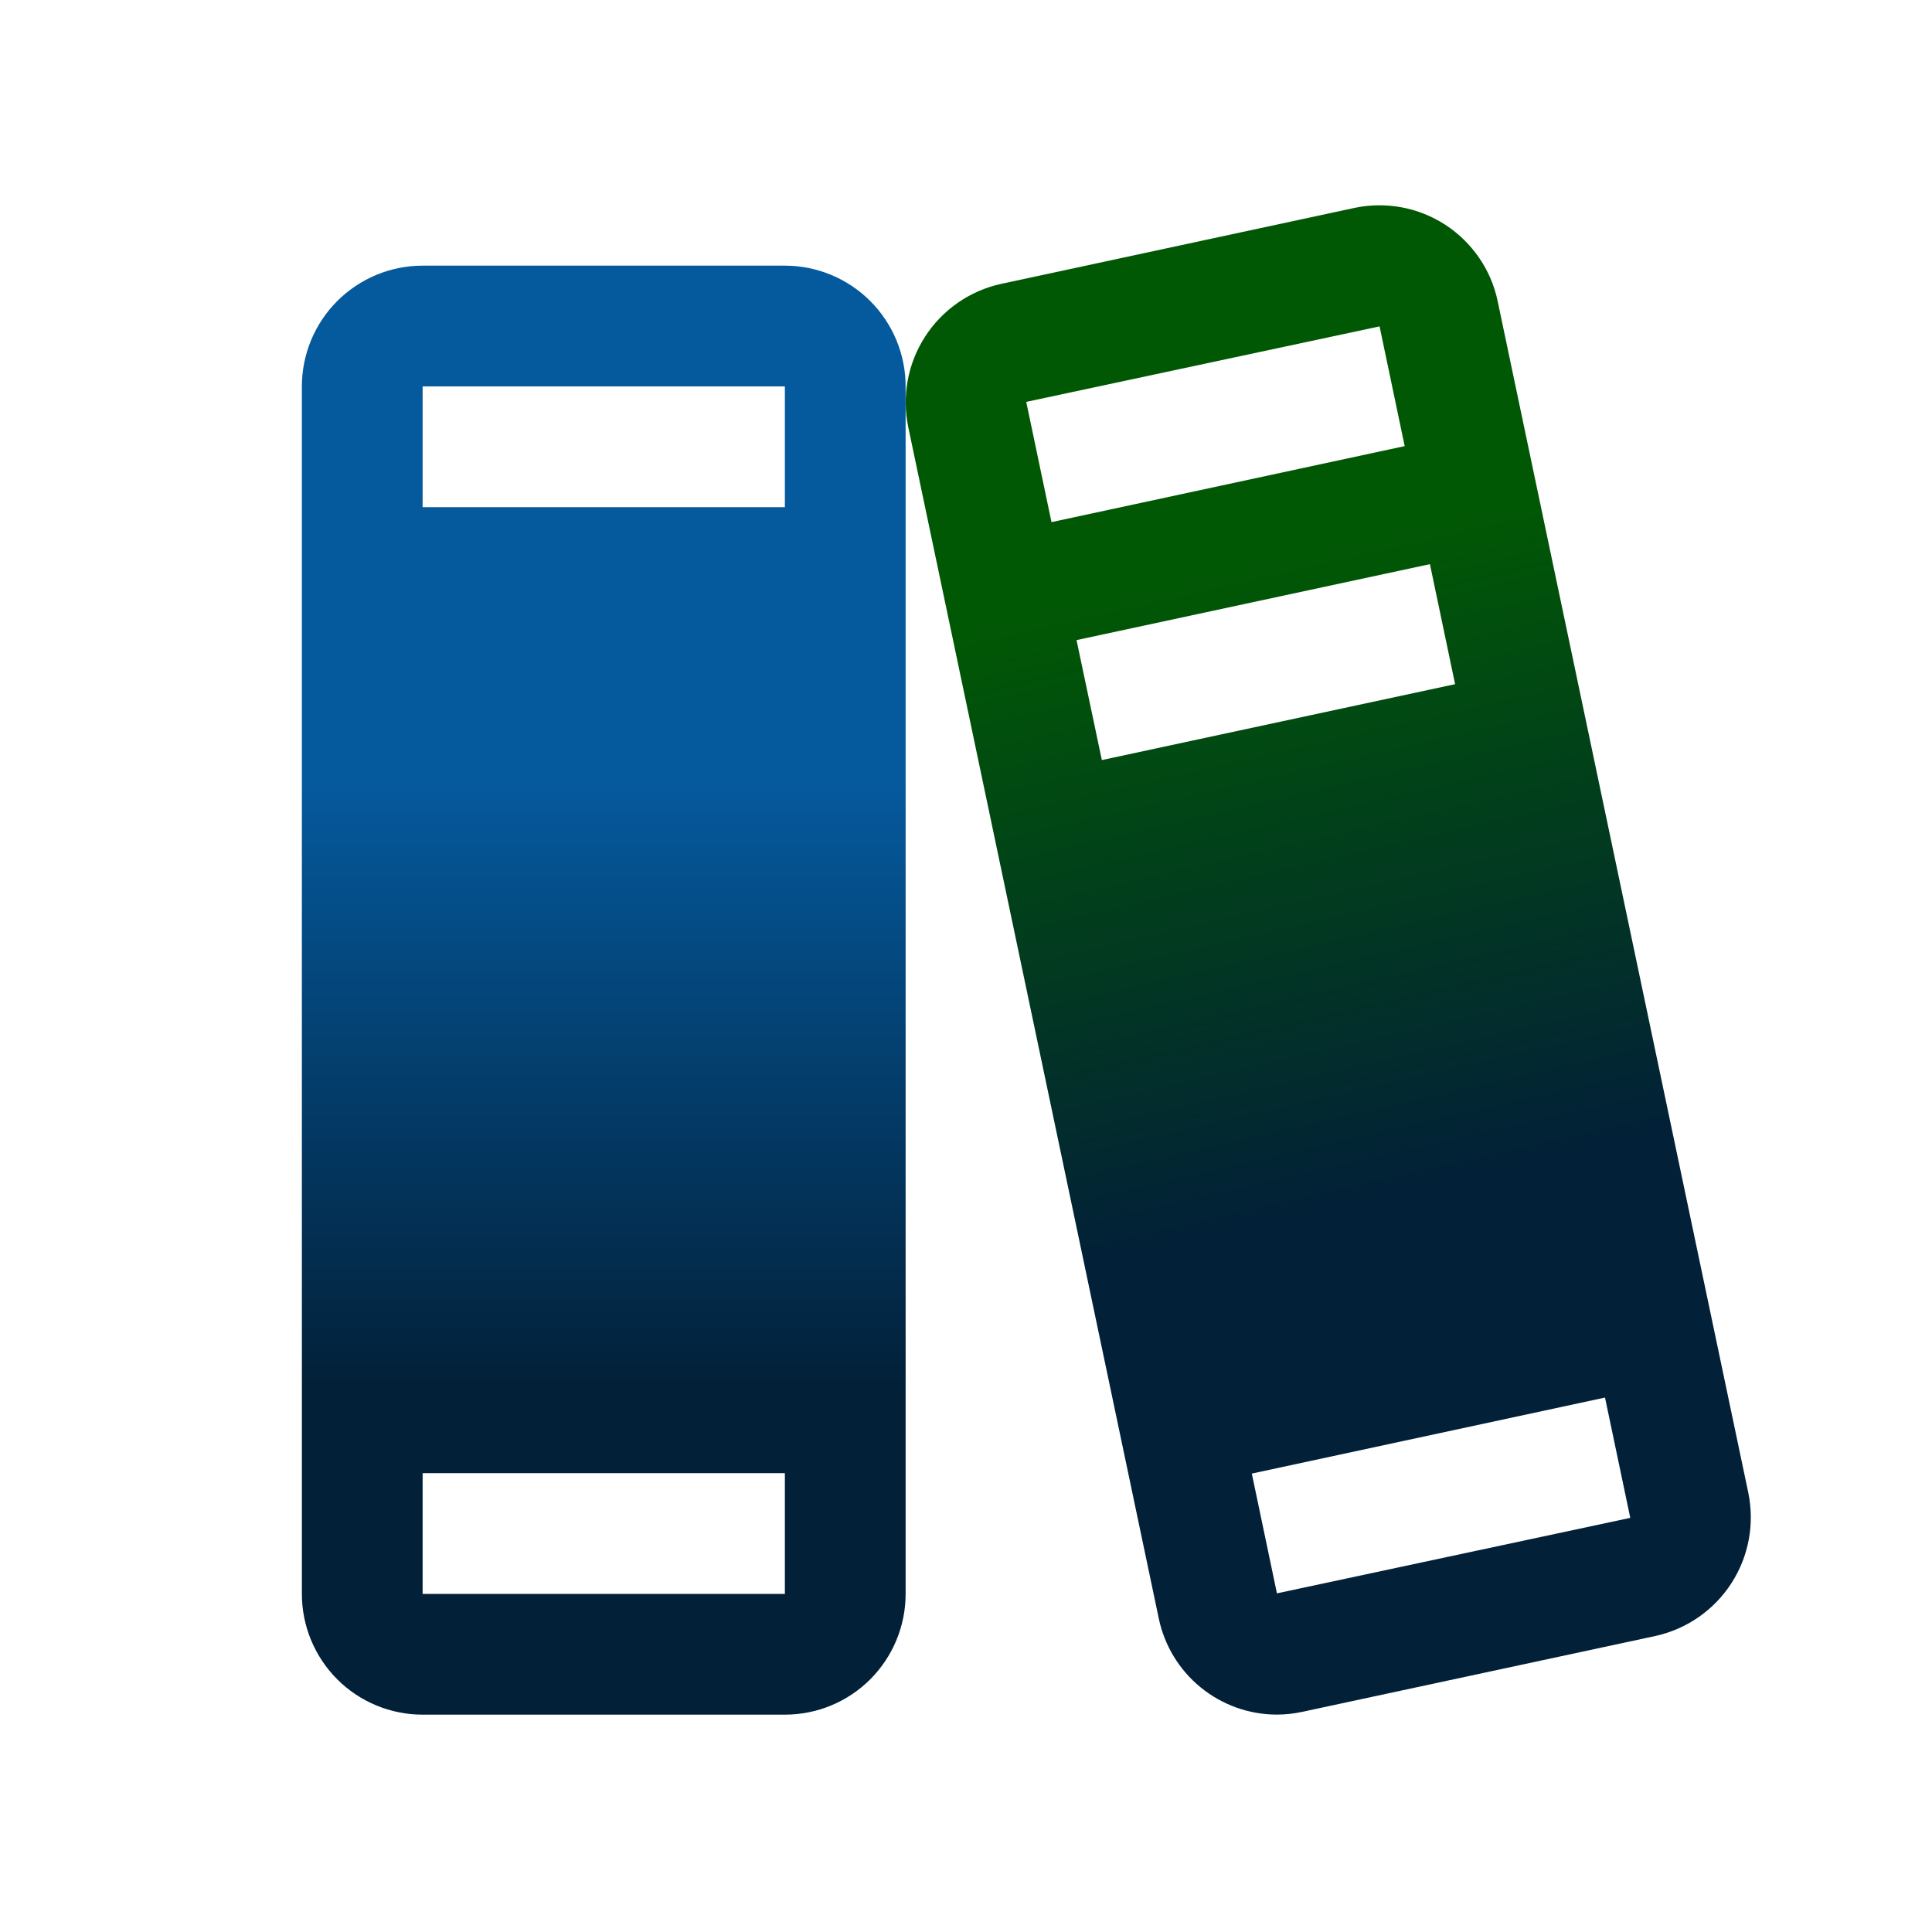
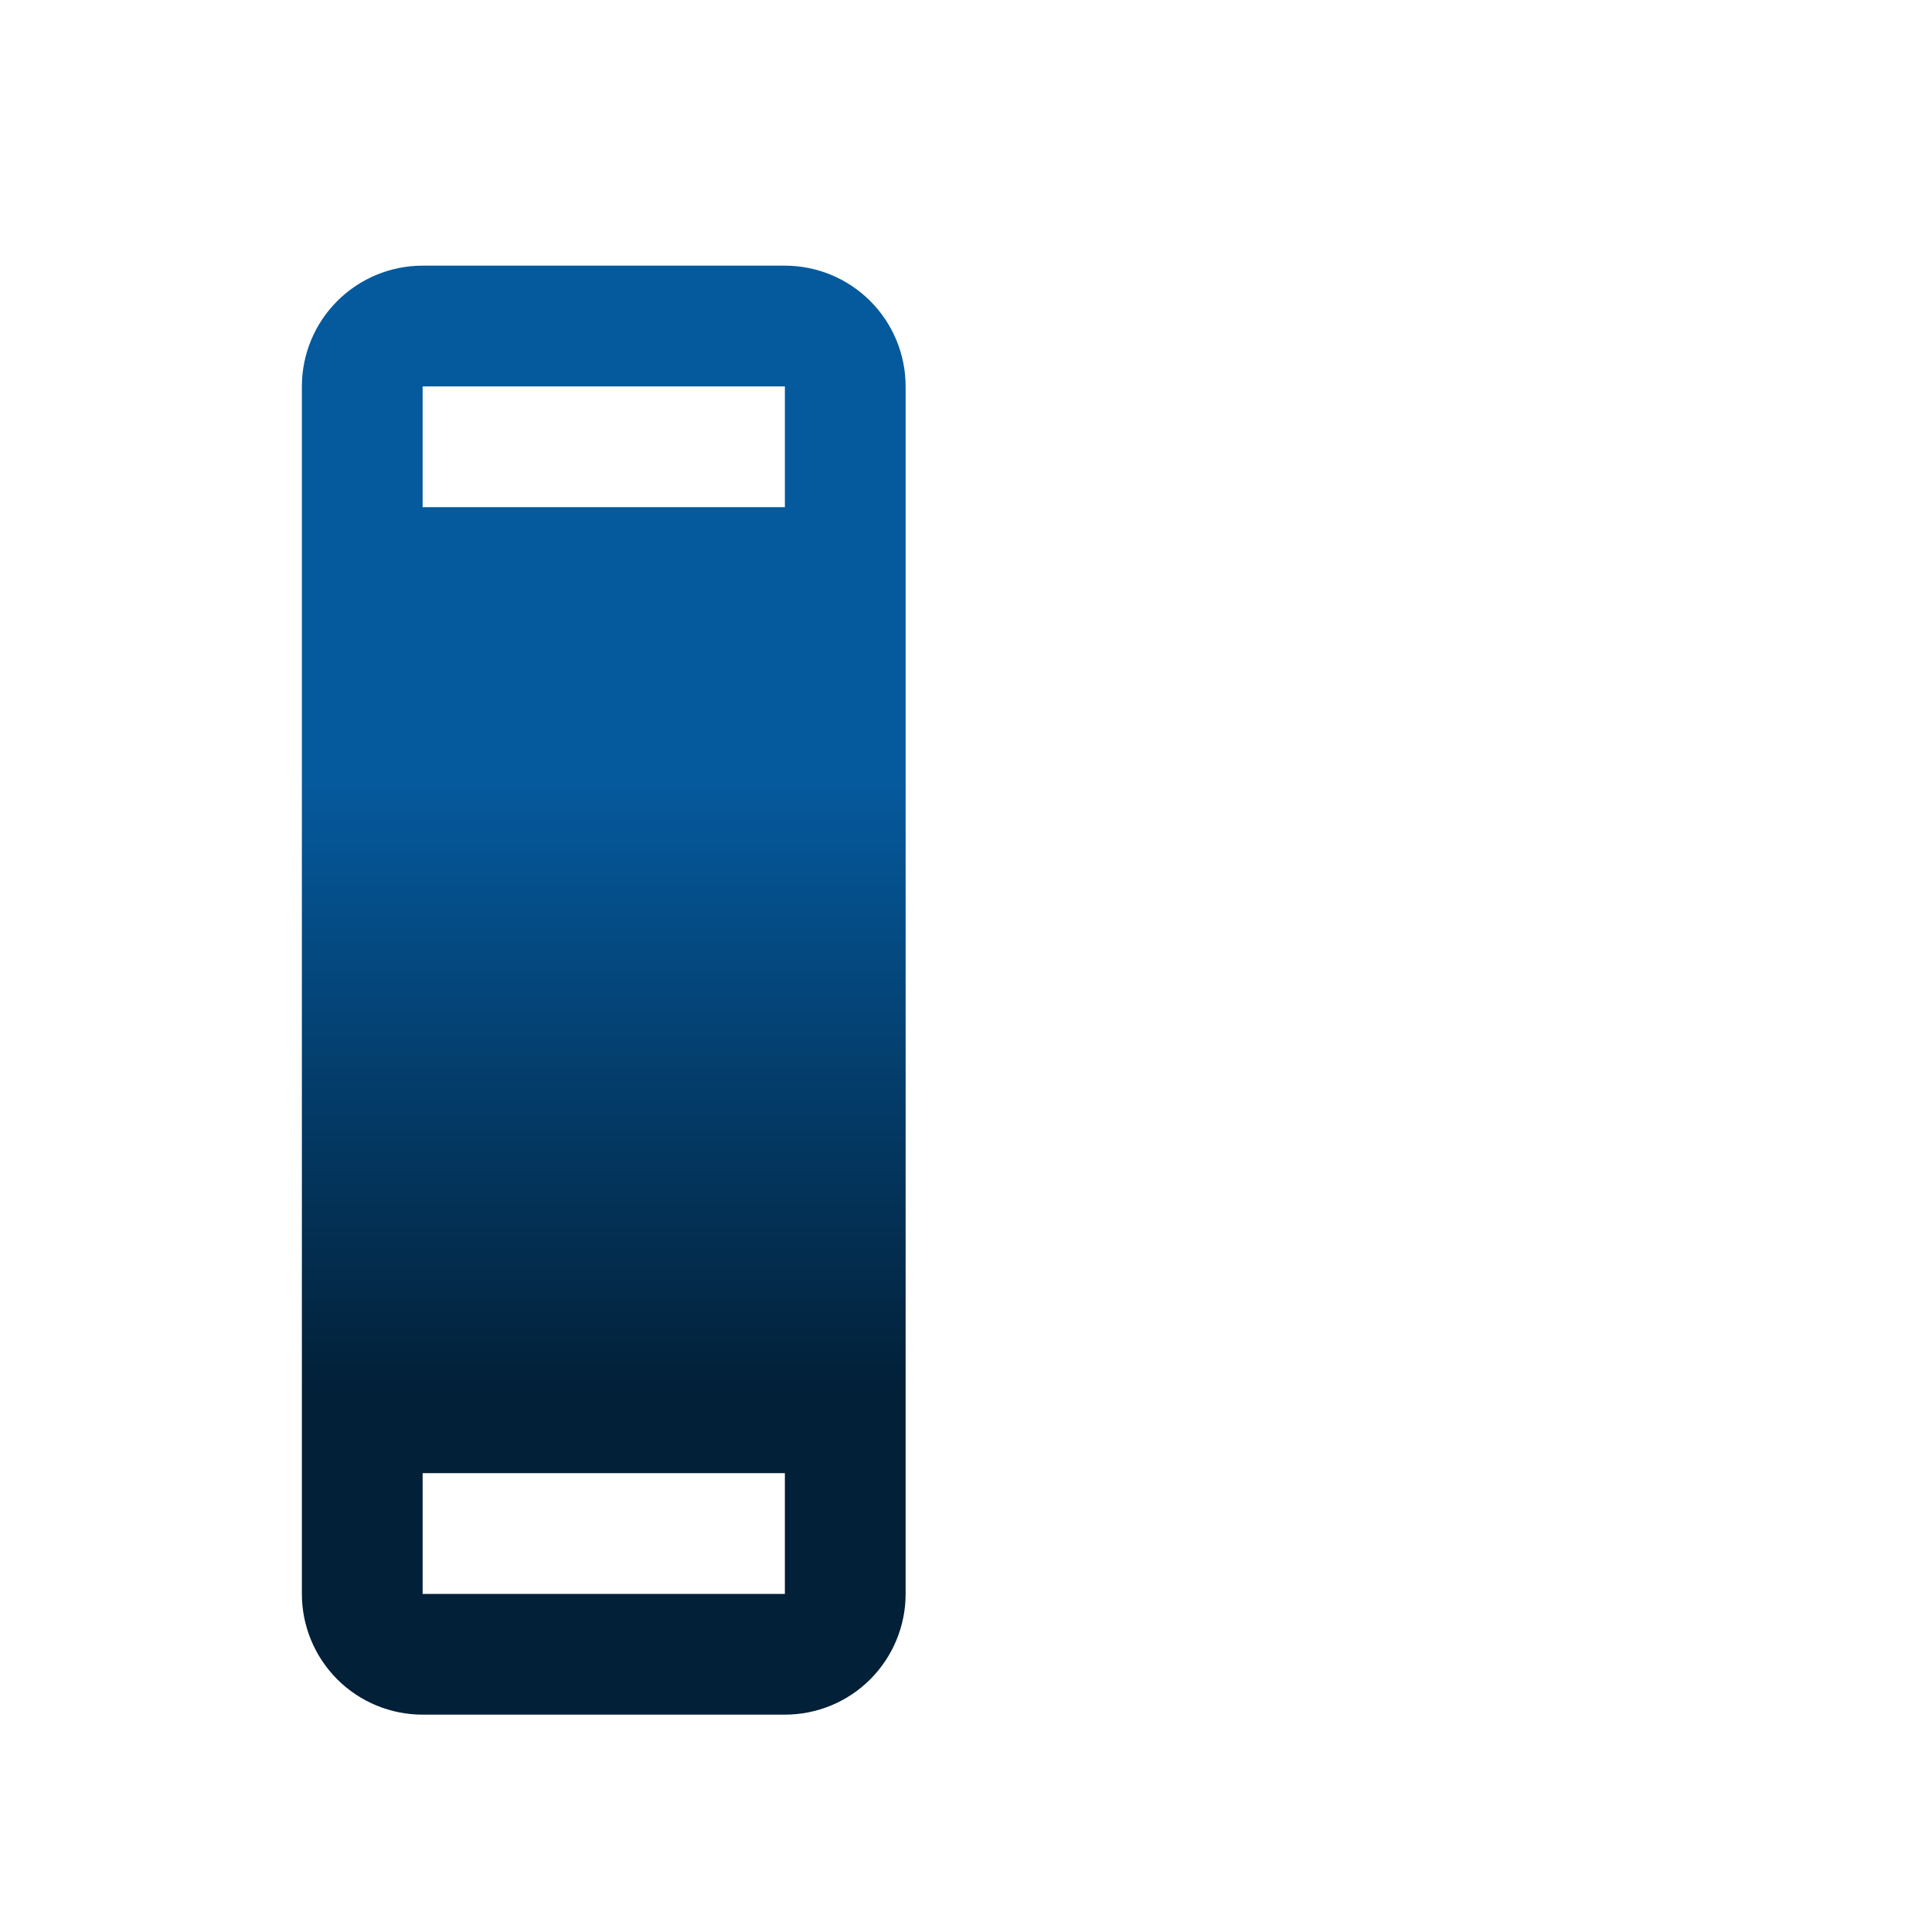
<svg xmlns="http://www.w3.org/2000/svg" width="32" height="32" viewBox="0 0 32 32" fill="none">
  <path d="M13 4.4H7C6.47 4.4 5.961 4.611 5.586 4.986C5.211 5.361 5 5.87 5 6.4V26.4C5 26.931 5.211 27.439 5.586 27.815C5.961 28.19 6.47 28.4 7 28.4H13C13.53 28.4 14.039 28.19 14.414 27.815C14.789 27.439 15 26.931 15 26.4V6.4C15 5.87 14.789 5.361 14.414 4.986C14.039 4.611 13.53 4.4 13 4.4ZM7 6.4H13V8.4H7V6.4ZM13 26.4H7V24.4H13V26.4Z" fill="url(#paint0_linear_3236_22066)" />
-   <path fill-rule="evenodd" clip-rule="evenodd" d="M28.956 24.718L24.807 4.993C24.754 4.735 24.65 4.49 24.501 4.273C24.352 4.055 24.162 3.869 23.942 3.725C23.721 3.581 23.474 3.482 23.215 3.434C22.956 3.386 22.69 3.389 22.432 3.444L16.581 4.702C16.064 4.815 15.612 5.128 15.324 5.573C15.036 6.018 14.935 6.558 15.044 7.077L19.192 26.802C19.285 27.252 19.529 27.656 19.885 27.947C20.241 28.238 20.685 28.398 21.145 28.399C21.287 28.399 21.428 28.384 21.567 28.354L27.419 27.097C27.937 26.983 28.389 26.669 28.677 26.224C28.965 25.779 29.065 25.237 28.956 24.718ZM17 6.656V6.667L17.416 8.648L23.266 7.389L22.85 5.406L17 6.656ZM17.831 10.602L18.25 12.589L24.101 11.332L23.684 9.344L17.831 10.602ZM27 25.141L21.15 26.391L20.734 24.407L26.584 23.148L27 25.129V25.141Z" fill="url(#paint1_linear_3236_22066)" />
  <defs>
    <linearGradient id="paint0_linear_3236_22066" x1="10" y1="4.666" x2="10" y2="28.666" gradientUnits="userSpaceOnUse">
      <stop offset="0.34" stop-color="#055A9E" />
      <stop offset="0.765" stop-color="#022038" />
    </linearGradient>
    <linearGradient id="paint1_linear_3236_22066" x1="19.114" y1="3.597" x2="24.741" y2="28.203" gradientUnits="userSpaceOnUse">
      <stop offset="0.235" stop-color="#015804" />
      <stop offset="0.66" stop-color="#022038" />
    </linearGradient>
  </defs>
</svg>